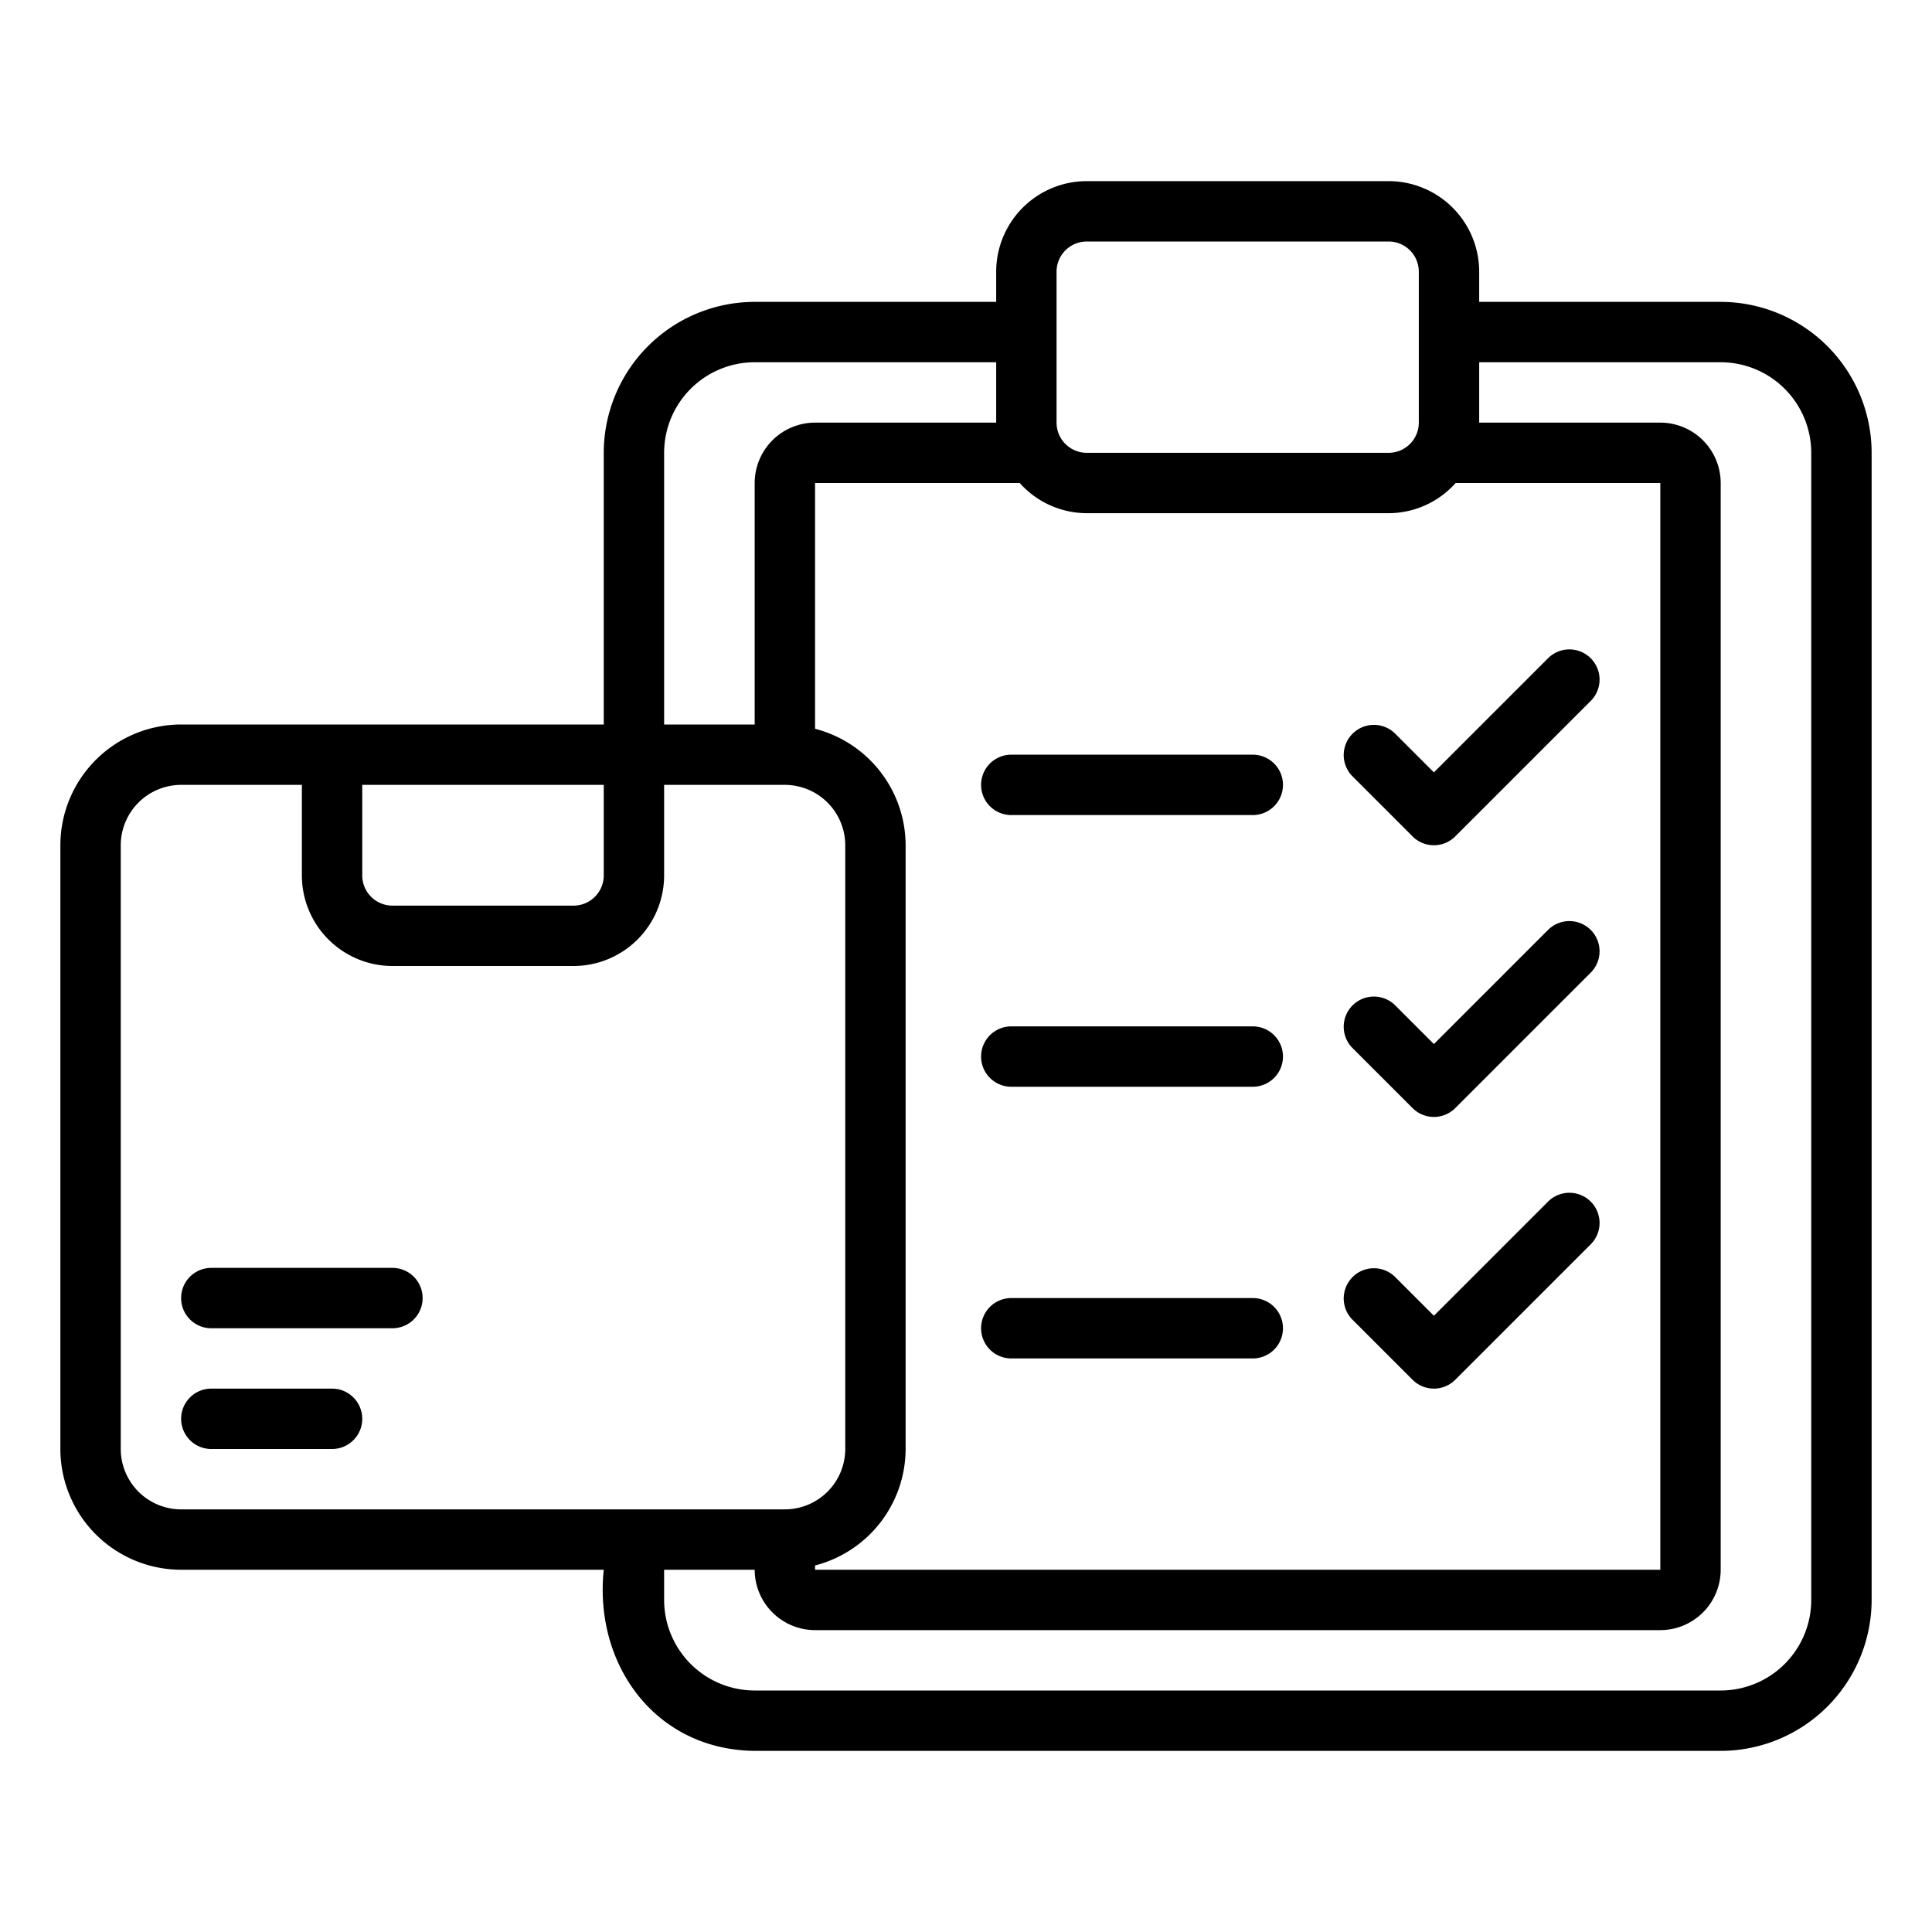
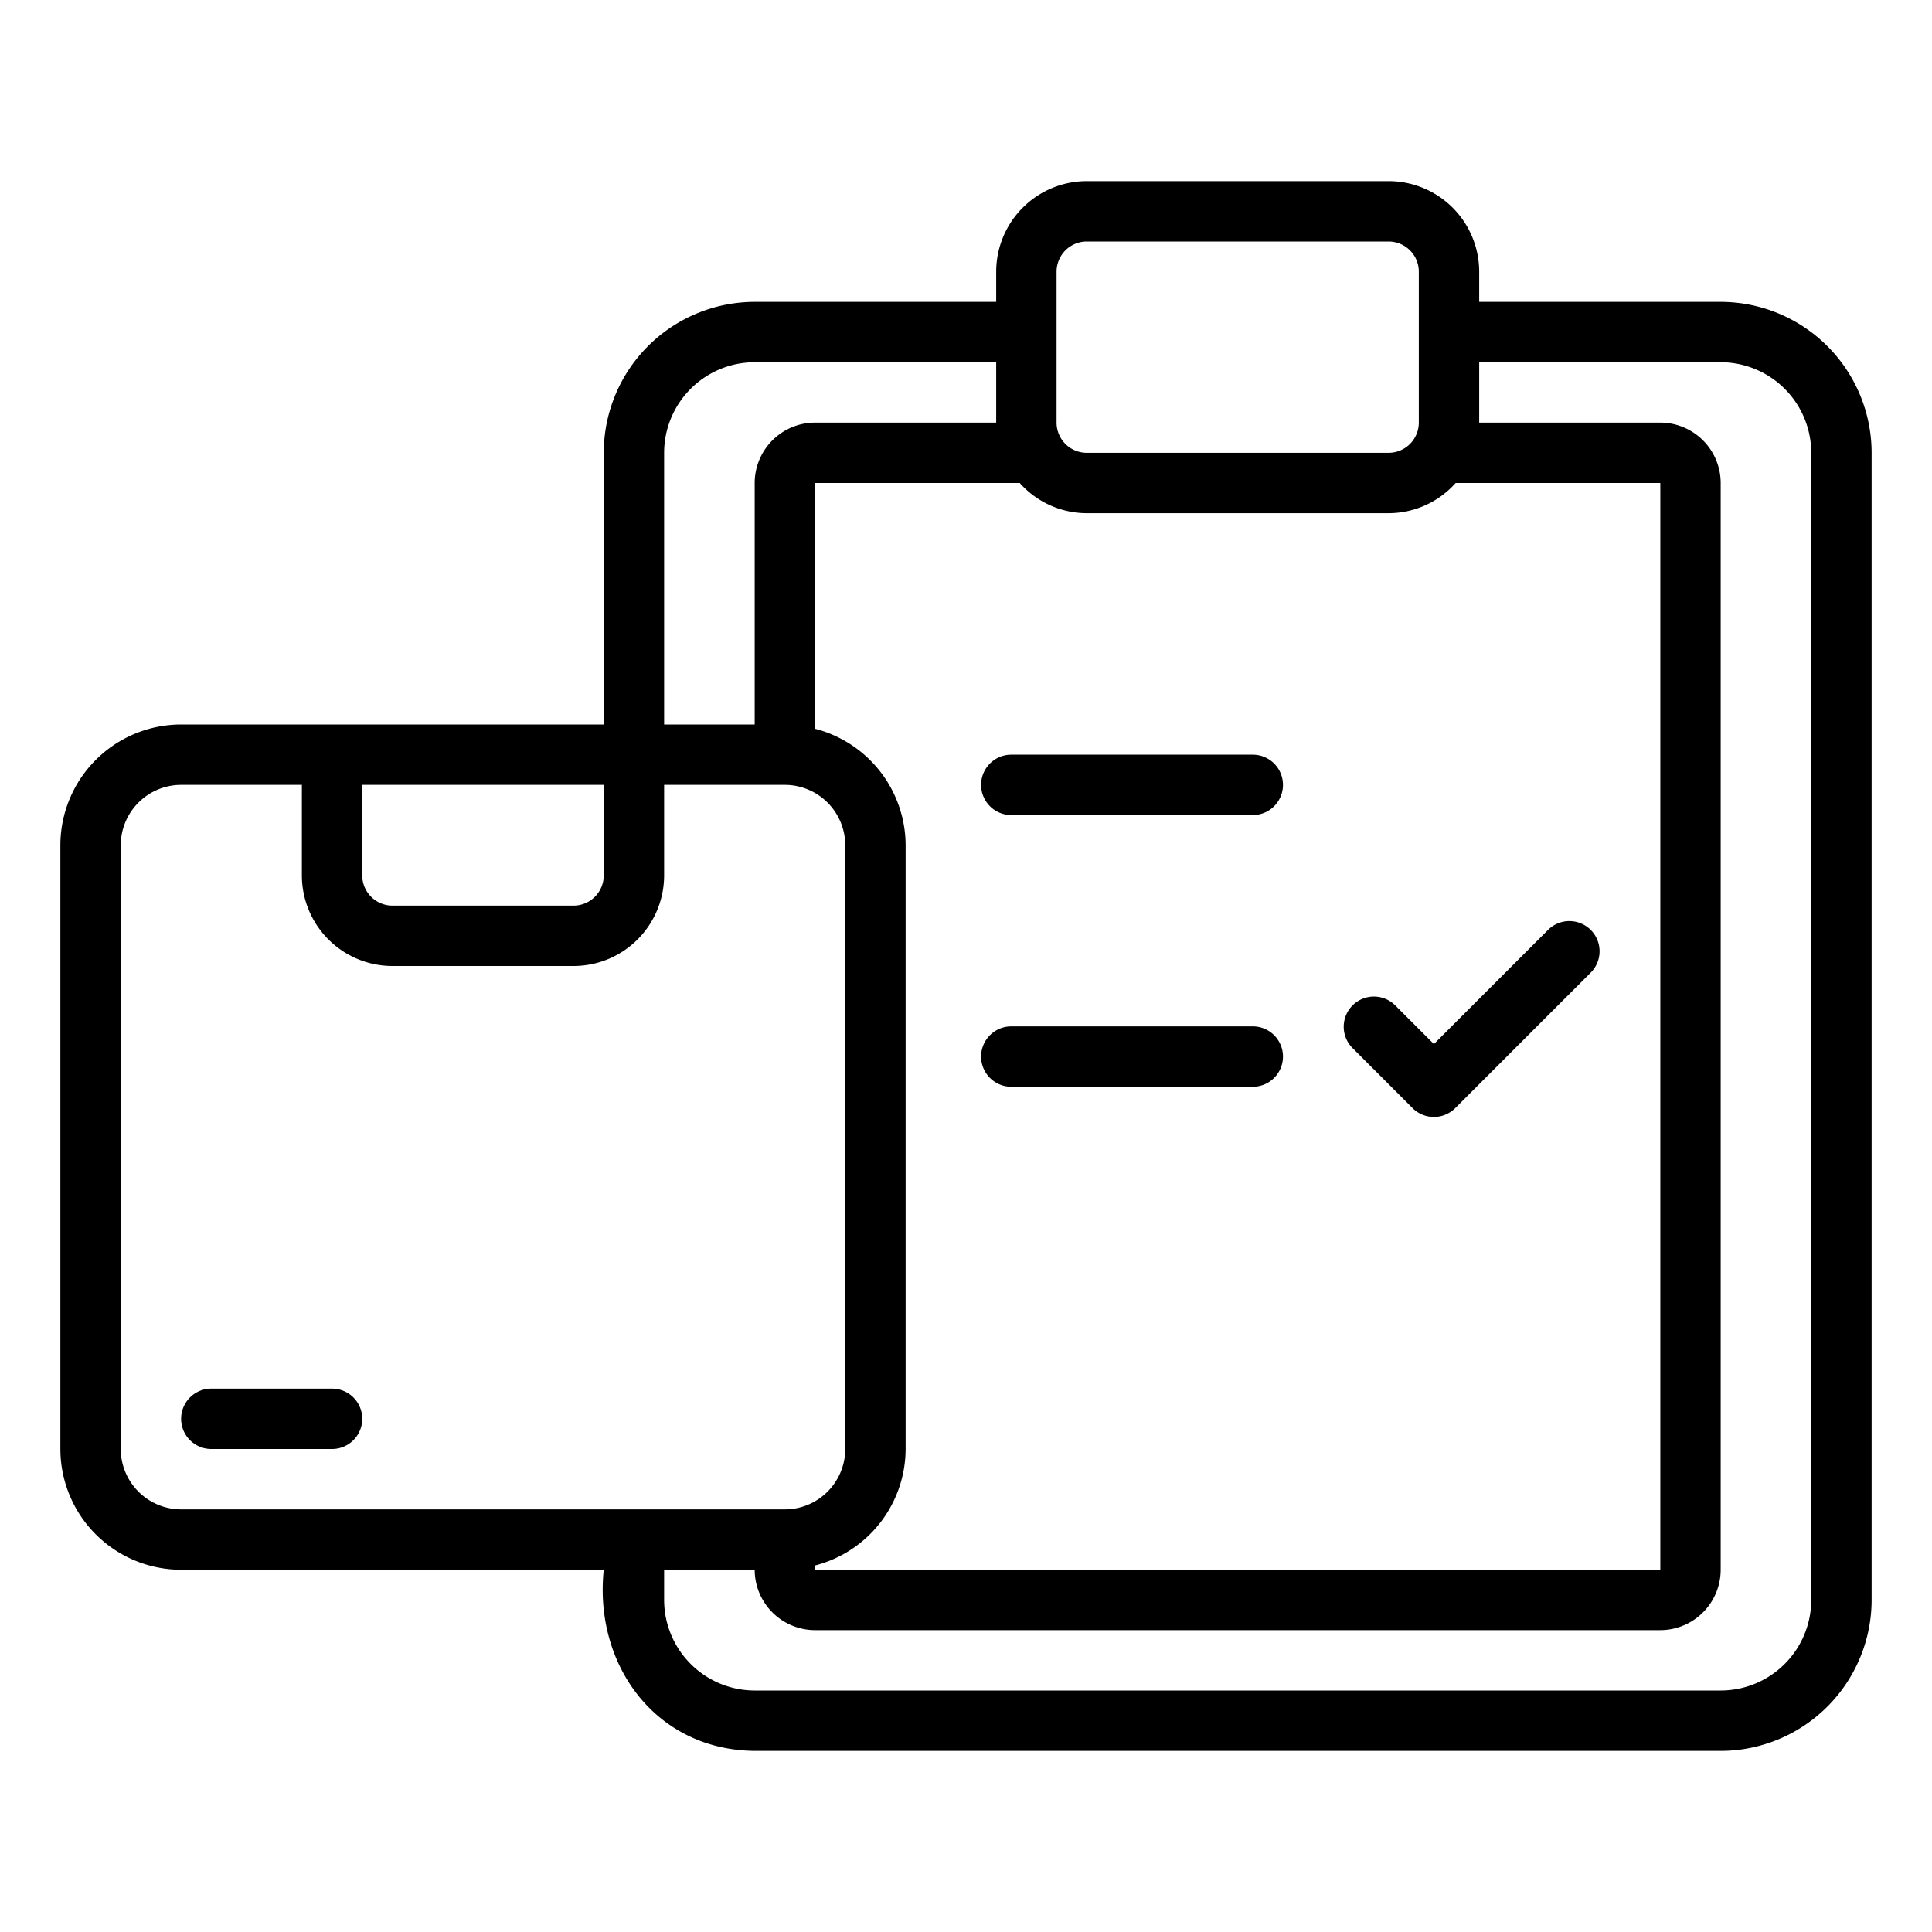
<svg xmlns="http://www.w3.org/2000/svg" viewBox="0 0 64 64" width="512" height="512">
-   <path d="M13,42H7a1,1,0,0,0,0,2H13A1,1,0,0,0,13,42Z" />
  <path d="M11,46H7a1,1,0,0,0,0,2H11A1,1,0,0,0,11,46Z" />
  <path d="M57,10H49V9a3.003,3.003,0,0,0-3-3H36a3.003,3.003,0,0,0-3,3v1H25a5.006,5.006,0,0,0-5,5v9H6a4.004,4.004,0,0,0-4,4V48a4.004,4.004,0,0,0,4,4H20c-.33,3.15,1.714,5.967,5,6H57a5.006,5.006,0,0,0,5-5V15A5.006,5.006,0,0,0,57,10ZM35,9a1.001,1.001,0,0,1,1-1H46a1.001,1.001,0,0,1,1,1v5a1.001,1.001,0,0,1-1,1H36a1.001,1.001,0,0,1-1-1Zm-1.22,7A2.982,2.982,0,0,0,36,17H46a2.982,2.982,0,0,0,2.22-1H55V52H27v-.142A3.996,3.996,0,0,0,30,48V28a3.996,3.996,0,0,0-3-3.858V16ZM22,15a3.003,3.003,0,0,1,3-3h8v2H27a2.003,2.003,0,0,0-2,2v8H22ZM12,26h8v3a1.001,1.001,0,0,1-1,1H13a1.001,1.001,0,0,1-1-1ZM6,50a2.003,2.003,0,0,1-2-2V28a2.003,2.003,0,0,1,2-2h4v3a3.003,3.003,0,0,0,3,3h6a3.003,3.003,0,0,0,3-3V26h4a2.003,2.003,0,0,1,2,2V48a2.003,2.003,0,0,1-2,2Zm54,3a3.003,3.003,0,0,1-3,3H25a3.003,3.003,0,0,1-3-3V52h3a2.003,2.003,0,0,0,2,2H55a2.003,2.003,0,0,0,2-2V16a2.003,2.003,0,0,0-2-2H49V12h8a3.003,3.003,0,0,1,3,3Z" />
-   <path d="M46.793,27.707a1.0 1,0,0,0,1.414,0l4.5-4.5a1,1,0,0,0-1.414-1.414L47.5,25.586l-1.293-1.293A1,1,0,0,0,44.793,25.707Z" />
  <path d="M33.5,27h8a1,1,0,0,0-0-2H33.5A1,1,0,0,0,33.5,27Z" />
  <path d="M46.793,36.707a1.0 1,0,0,0,1.414,0l4.5-4.5a1,1,0,0,0-1.414-1.414L47.5,34.586l-1.293-1.293A1,1,0,0,0,44.793,34.707Z" />
  <path d="M33.5,36h8a1,1,0,0,0-0-2H33.5A1,1,0,0,0,33.5,36Z" />
-   <path d="M46.793,45.707a1.0 1,0,0,0,1.414,0l4.5-4.5a1,1,0,0,0-1.414-1.414L47.5,43.586l-1.293-1.293A1,1,0,0,0,44.793,43.707Z" />
-   <path d="M33.5,45h8a1,1,0,0,0-0-2H33.5A1,1,0,0,0,33.5,45Z" />
</svg>